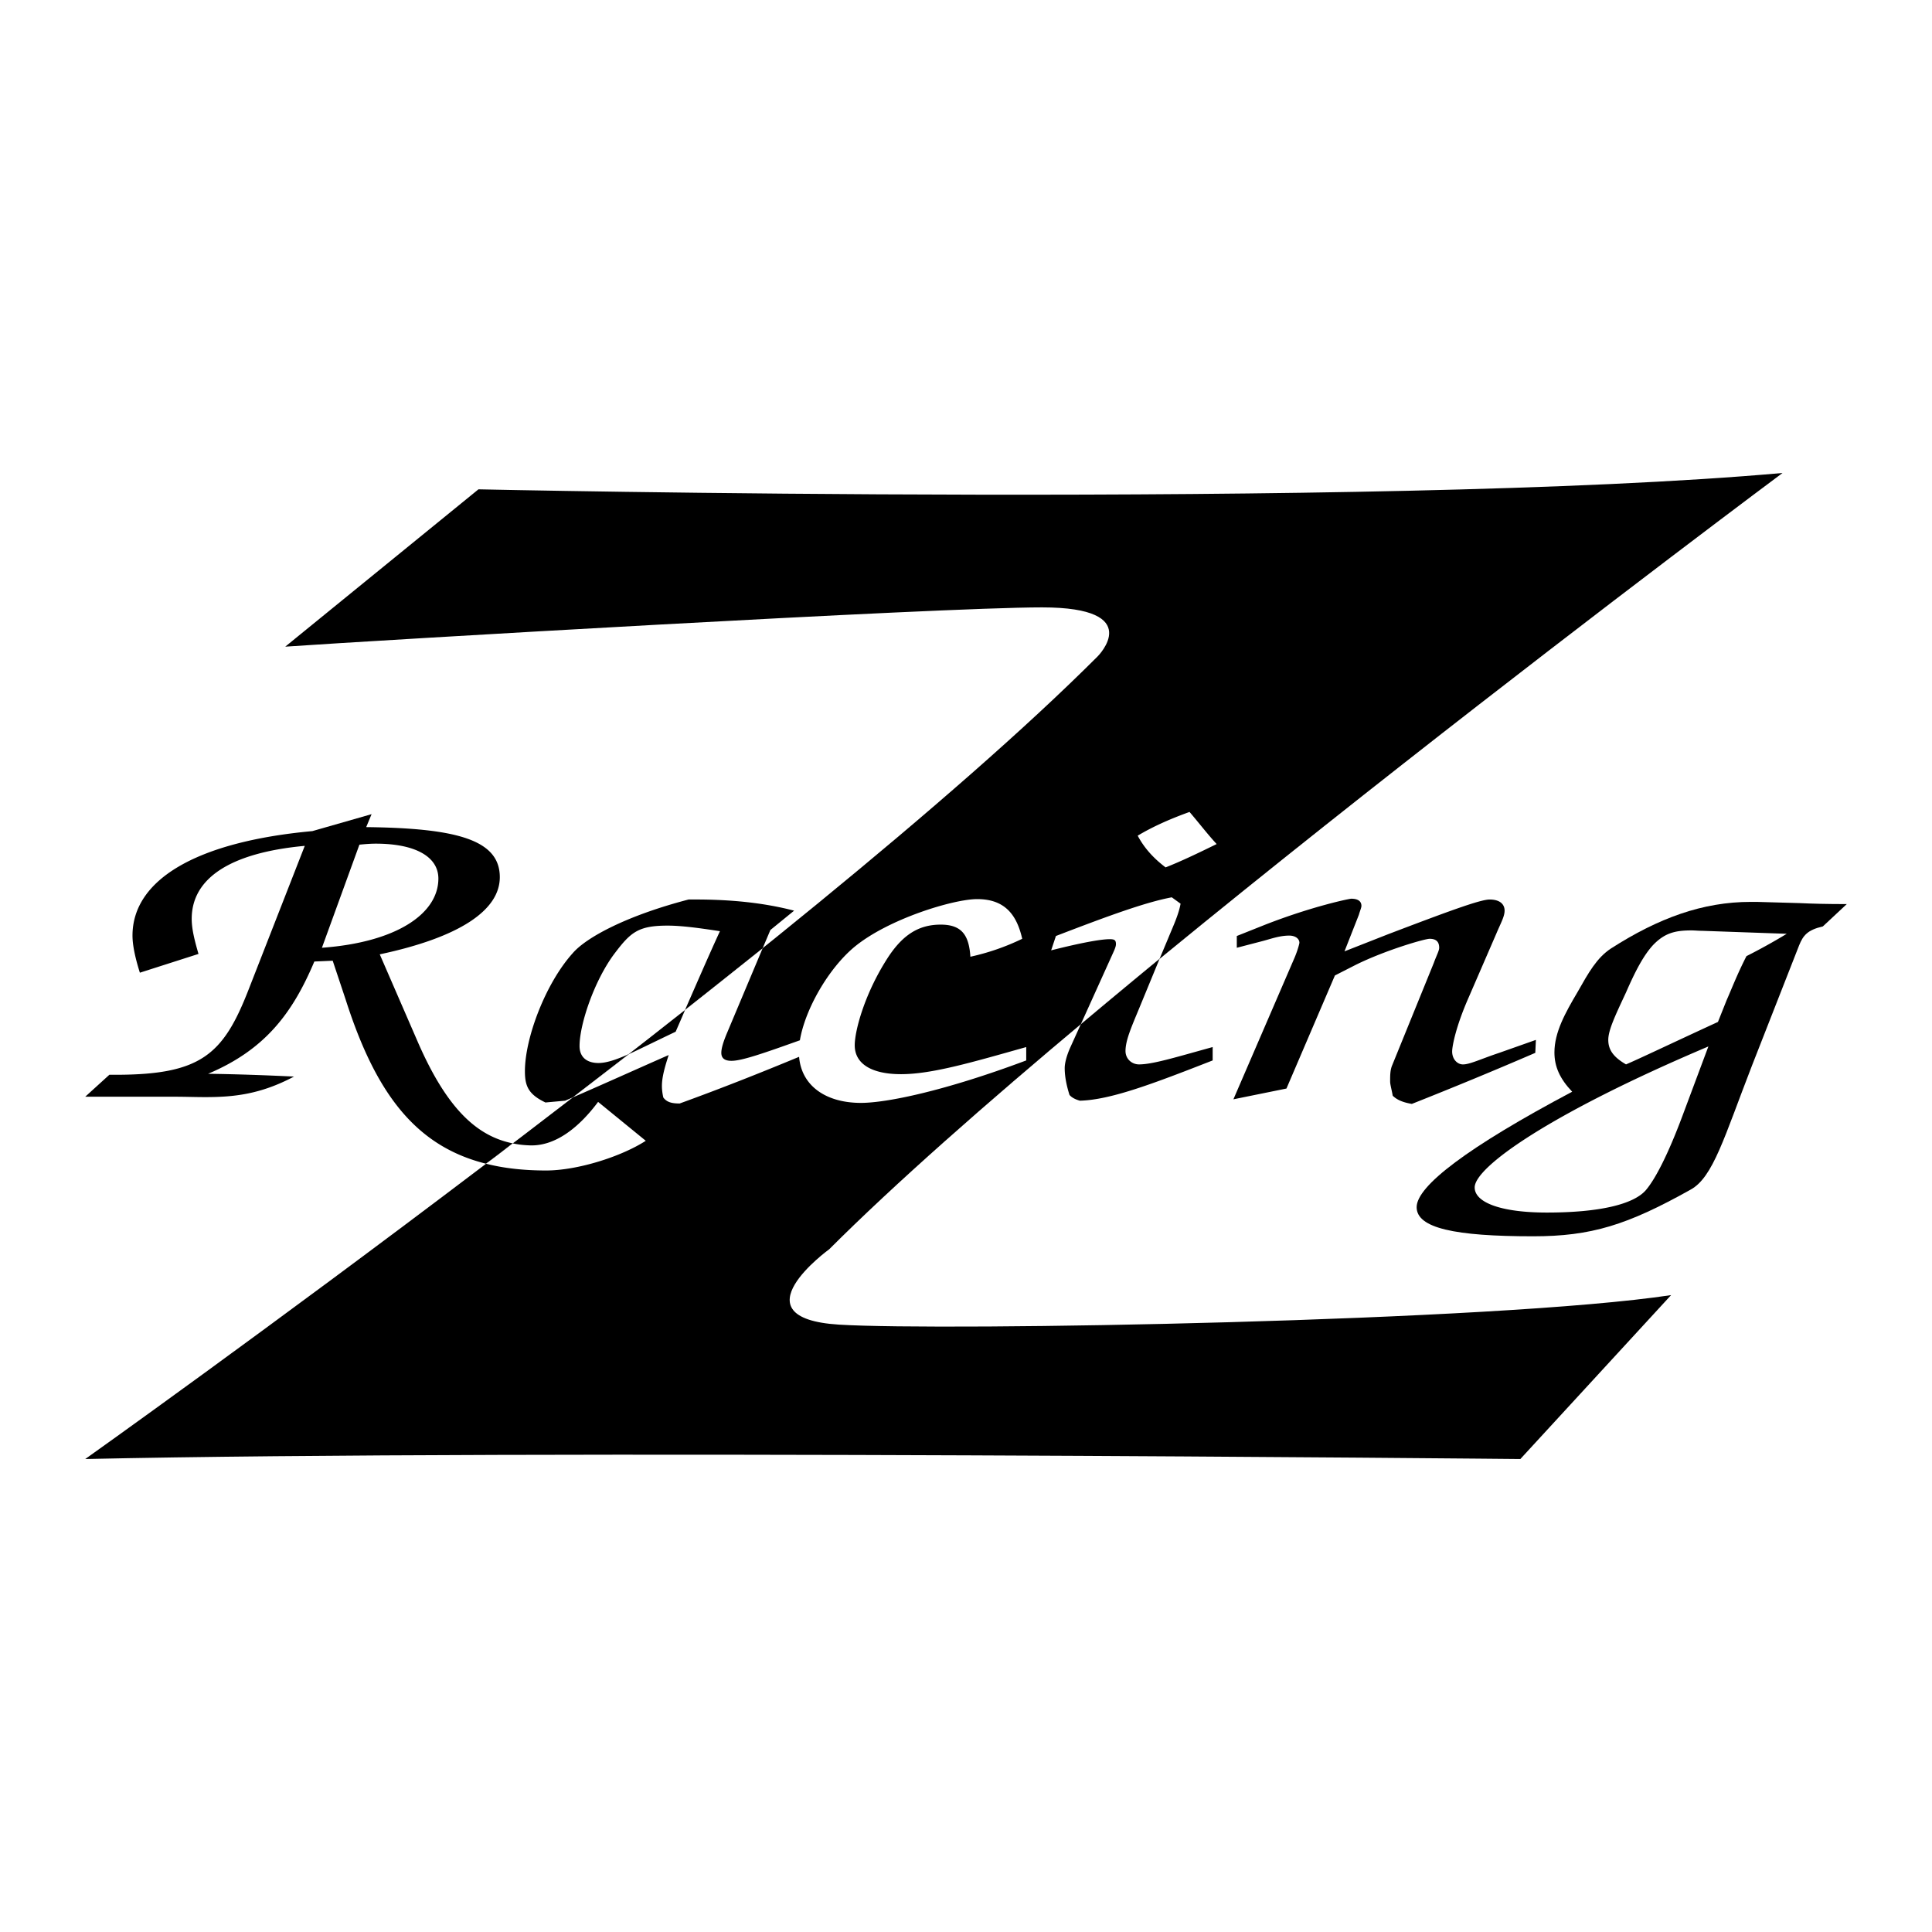
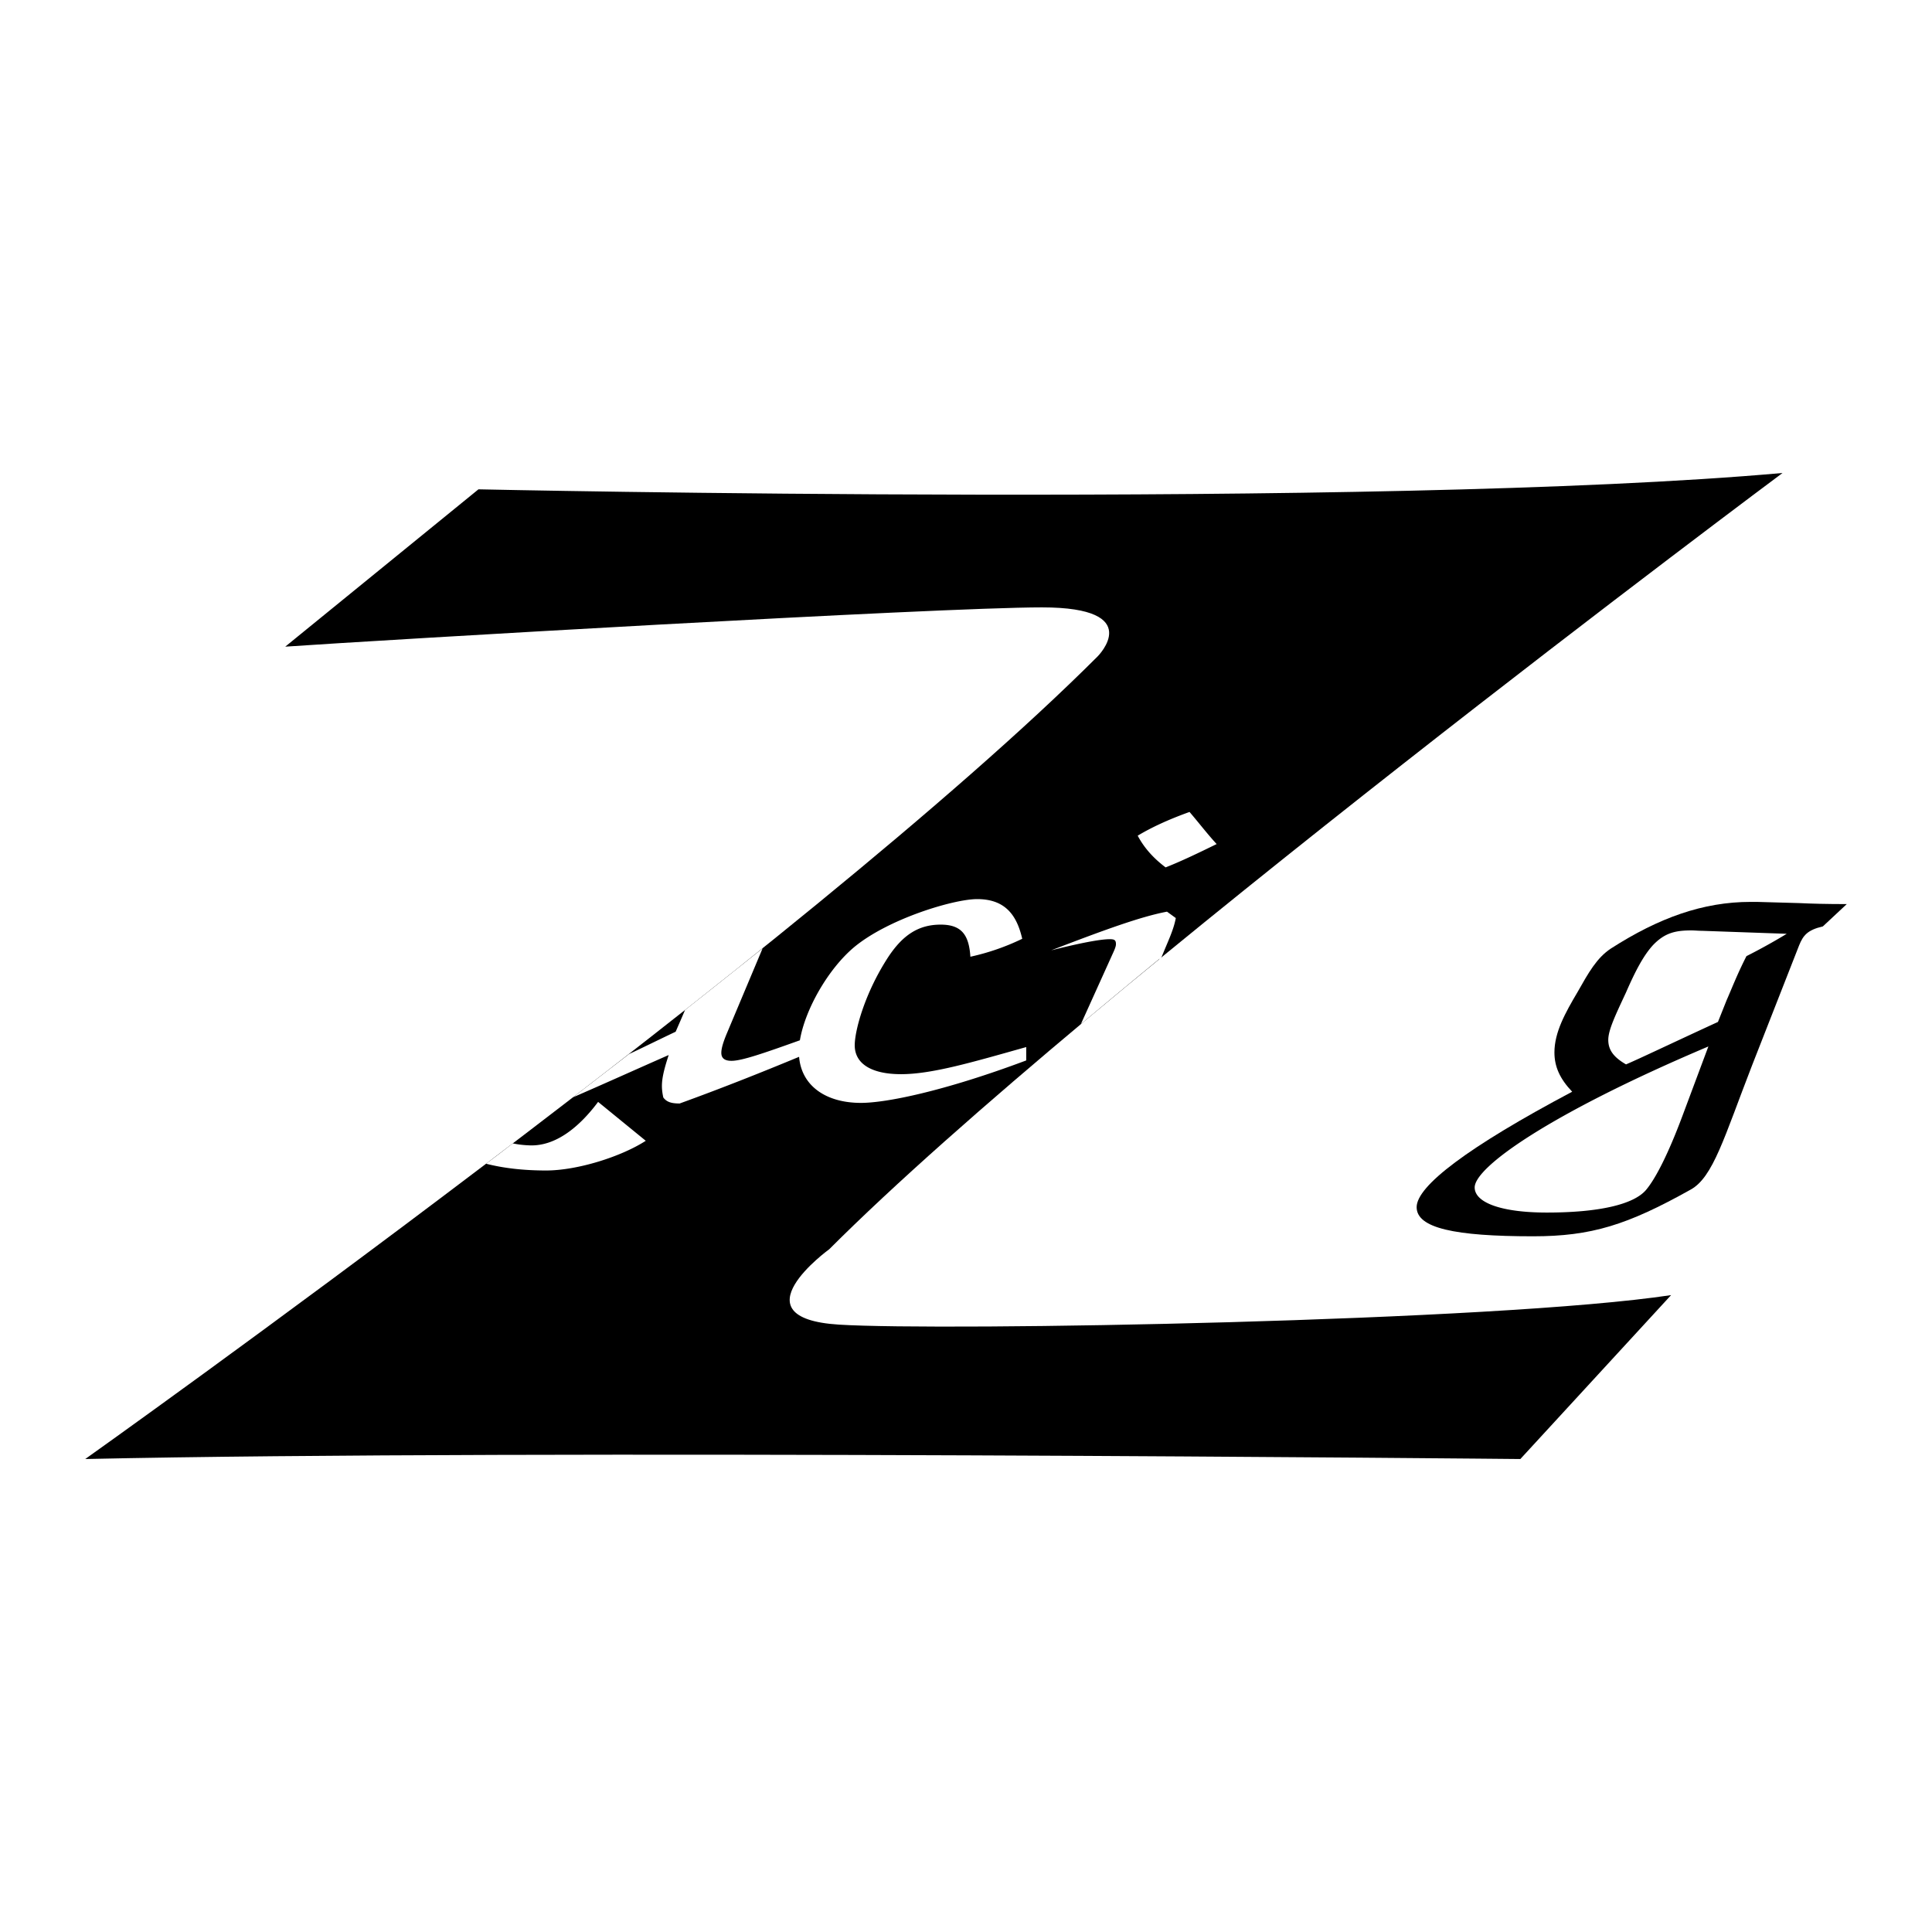
<svg xmlns="http://www.w3.org/2000/svg" width="2500" height="2500" viewBox="0 0 192.756 192.756">
  <g fill-rule="evenodd" clip-rule="evenodd">
    <path fill="#fff" d="M0 0h192.756v192.756H0V0z" />
-     <path d="M19.804 95.174c-.398-1.373-.677-2.486-.677-3.501 0-4.098 3.939-6.605 11.28-7.281l-5.63 14.403c-2.526 6.467-4.775 8.436-13.27 8.436h-.597l-2.407 2.189h8.933c1.074 0 2.029.039 3.044.039 2.865 0 5.511-.279 8.853-2.049-2.924-.141-5.789-.24-8.574-.279 5.709-2.406 8.435-6.068 10.604-11.2l1.831-.08 1.293 3.879c2.984 9.33 6.963 14.623 14.006 16.373.895-.656 1.771-1.334 2.666-2.029-3.66-.736-6.625-3.582-9.47-10.107l-3.8-8.752c7.958-1.691 11.977-4.397 11.977-7.699 0-3.7-4.218-4.894-13.33-4.994l.537-1.293-5.909 1.691c-11.698 1.074-17.945 4.914-17.945 10.425 0 .935.259 2.188.736 3.701l5.849-1.872zM76.085 94.618l.776-1.831 2.368-1.93c-3.063-.796-6.326-1.114-9.848-1.114h-.677c-6.187 1.611-10.206 3.779-11.559 5.351-2.726 3.024-4.774 8.476-4.774 11.778 0 1.471.338 2.307 2.049 3.123l1.97-.18c.259-.119.517-.219.776-.338 1.85-1.432 3.72-2.865 5.59-4.316-1.293.576-2.268.895-3.044.895-1.154 0-1.89-.576-1.89-1.691 0-2.188 1.492-6.605 3.521-9.271 1.572-2.069 2.328-2.745 5.252-2.745 1.353 0 3.044.219 5.232.557-1.135 2.467-2.269 5.093-3.482 7.859 2.608-2.05 5.174-4.099 7.74-6.147zM107.838 102.178l-1.055 2.326c-.418.936-.557 1.652-.557 2.051 0 .756.139 1.611.477 2.686.219.258.557.438 1.035.576 3.043-.08 7.201-1.65 13.25-4.018v-1.334c-3.682 1.016-5.988 1.73-7.342 1.73-.756 0-1.354-.576-1.354-1.332 0-1.074.598-2.408 1.354-4.238l2.049-4.973a1025.93 1025.93 0 0 0-7.857 6.526zM123.057 109.678l5.293-1.074 4.834-11.281 2.107-1.074c2.984-1.471 6.865-2.585 7.342-2.585.676 0 .955.318.955.895 0 .298-.279.796-.537 1.513l-4.158 10.225c-.199.479-.199 1.016-.199 1.592 0 .318.139.756.26 1.434.477.457 1.094.676 1.908.814a437.068 437.068 0 0 0 12.314-5.094l.061-1.293-3.66 1.293c-1.85.617-2.924 1.154-3.621 1.154-.537 0-1.074-.496-1.074-1.293 0-.496.338-2.406 1.631-5.352l2.785-6.425c.398-.955.816-1.671.816-2.268 0-.697-.537-1.114-1.492-1.114s-4.217 1.213-10.127 3.461l-4.355 1.711 1.432-3.641c.119-.417.258-.716.258-.895 0-.498-.396-.716-1.014-.716-.199 0-3.879.756-8.574 2.586l-2.846 1.134v1.174l2.447-.637c.875-.219 1.771-.577 2.785-.577.617 0 1.014.318 1.014.716 0 .04-.119.617-.477 1.473l-6.108 14.144z" />
    <path d="M174.803 106.295l4.695-11.976c.396-.975.814-1.532 2.367-1.89l2.387-2.228c-1.969 0-3.541-.04-4.754-.1l-4.219-.119h-.617c-4.754 0-9.17 1.591-13.945 4.655-1.412.935-2.229 2.408-3.322 4.337-1.234 2.088-2.309 4.018-2.309 6.027 0 1.412.537 2.627 1.771 3.92-10.426 5.529-15.518 9.41-15.518 11.518 0 2.09 3.799 2.906 11.617 2.906 5.791 0 9.391-1.115 15.717-4.656 2.249-1.232 3.345-5.212 6.13-12.394z" />
    <path d="M166.725 129.213l-15.039 16.354s-98.717-.975-143.182 0c0 0 72.257-51.327 101.004-80.075 0 0 4.914-4.894-5.551-4.894-10.444 0-66.029 3.263-75.499 3.919L47.736 48.82s89.883 1.97 130.11-1.631c0 0-69.312 51.625-95.115 77.45 0 0-9.49 6.863.975 7.52 10.464.655 65.69-.319 83.019-2.946z" />
-     <path d="M48.492 116.104c.895-.656 1.771-1.334 2.666-2.029.557.119 1.114.18 1.691.199 2.646.1 5.013-1.91 6.824-4.338l4.755 3.881c-2.467 1.59-6.824 2.963-9.948 2.963-2.208-.001-4.197-.219-5.988-.676zM116.293 86.54c1.57-.617 3.262-1.432 5.092-2.328-.934-1.015-1.75-2.089-2.705-3.203-2.109.756-3.82 1.552-5.172 2.368.615 1.154 1.492 2.188 2.785 3.163zM115.695 95.652a1025.93 1025.93 0 0 0-7.857 6.526l3.023-6.685c.258-.577.477-.995.477-1.293 0-.398-.139-.498-.615-.498-.896 0-2.865.358-5.85 1.114l.477-1.432c5.174-1.989 8.914-3.362 11.559-3.859l.877.636c-.199 1.114-.736 2.229-1.215 3.402l-.876 2.089zM57.166 109.479c1.85-1.432 3.72-2.865 5.59-4.316 1.213-.559 2.726-1.314 4.655-2.229.318-.736.637-1.453.935-2.168 2.606-2.051 5.172-4.1 7.739-6.148l-3.521 8.375c-.398.936-.597 1.592-.597 2.049 0 .539.338.797 1.015.797 1.035 0 3.203-.756 6.824-2.049.517-3.084 2.825-7.123 5.411-9.292 3.402-2.825 9.927-4.794 12.275-4.794 2.725 0 3.939 1.512 4.496 3.959a23.269 23.269 0 0 1-5.172 1.79c-.14-2.148-.855-3.203-2.964-3.203-2.188 0-3.74 1.015-5.173 3.143-2.387 3.621-3.402 7.421-3.402 8.892 0 1.871 1.711 2.885 4.615 2.885 3.064 0 6.983-1.152 12.495-2.705v1.334c-8.058 3.023-13.907 4.236-16.493 4.236-3.482 0-5.929-1.691-6.167-4.596-3.84 1.592-7.799 3.164-11.917 4.656-.816 0-1.293-.141-1.631-.598-.139-.617-.139-1.033-.139-1.154 0-.855.278-1.869.676-3.082-3.263 1.432-6.466 2.885-9.55 4.218zM32.119 94.558l3.74-10.286c.597-.06 1.154-.1 1.631-.1 3.999 0 6.247 1.333 6.247 3.482 0 3.522-4.217 6.367-11.618 6.904zM171.4 101.959c-4.834 2.227-7.818 3.66-9.172 4.236-1.232-.715-1.77-1.432-1.77-2.447 0-.994.734-2.506 1.77-4.734.936-2.148 1.752-3.7 2.707-4.735 1.152-1.193 2.188-1.452 3.818-1.452.338 0 .676.04 1.074.04l8.436.298a58.895 58.895 0 0 1-4.018 2.228c-.936 1.83-1.492 3.302-1.971 4.376l-.874 2.19zM170.445 104.406l-2.586 6.922c-1.434 3.84-2.705 6.307-3.66 7.422-1.234 1.412-4.637 2.227-9.869 2.227-4.555 0-7.201-.994-7.201-2.506 0-2.01 7.4-7.321 23.316-14.065z" fill="#fff" />
+     <path d="M48.492 116.104c.895-.656 1.771-1.334 2.666-2.029.557.119 1.114.18 1.691.199 2.646.1 5.013-1.91 6.824-4.338l4.755 3.881c-2.467 1.59-6.824 2.963-9.948 2.963-2.208-.001-4.197-.219-5.988-.676zM116.293 86.54c1.57-.617 3.262-1.432 5.092-2.328-.934-1.015-1.75-2.089-2.705-3.203-2.109.756-3.82 1.552-5.172 2.368.615 1.154 1.492 2.188 2.785 3.163zM115.695 95.652a1025.93 1025.93 0 0 0-7.857 6.526l3.023-6.685c.258-.577.477-.995.477-1.293 0-.398-.139-.498-.615-.498-.896 0-2.865.358-5.85 1.114c5.174-1.989 8.914-3.362 11.559-3.859l.877.636c-.199 1.114-.736 2.229-1.215 3.402l-.876 2.089zM57.166 109.479c1.85-1.432 3.72-2.865 5.59-4.316 1.213-.559 2.726-1.314 4.655-2.229.318-.736.637-1.453.935-2.168 2.606-2.051 5.172-4.1 7.739-6.148l-3.521 8.375c-.398.936-.597 1.592-.597 2.049 0 .539.338.797 1.015.797 1.035 0 3.203-.756 6.824-2.049.517-3.084 2.825-7.123 5.411-9.292 3.402-2.825 9.927-4.794 12.275-4.794 2.725 0 3.939 1.512 4.496 3.959a23.269 23.269 0 0 1-5.172 1.79c-.14-2.148-.855-3.203-2.964-3.203-2.188 0-3.74 1.015-5.173 3.143-2.387 3.621-3.402 7.421-3.402 8.892 0 1.871 1.711 2.885 4.615 2.885 3.064 0 6.983-1.152 12.495-2.705v1.334c-8.058 3.023-13.907 4.236-16.493 4.236-3.482 0-5.929-1.691-6.167-4.596-3.84 1.592-7.799 3.164-11.917 4.656-.816 0-1.293-.141-1.631-.598-.139-.617-.139-1.033-.139-1.154 0-.855.278-1.869.676-3.082-3.263 1.432-6.466 2.885-9.55 4.218zM32.119 94.558l3.74-10.286c.597-.06 1.154-.1 1.631-.1 3.999 0 6.247 1.333 6.247 3.482 0 3.522-4.217 6.367-11.618 6.904zM171.4 101.959c-4.834 2.227-7.818 3.66-9.172 4.236-1.232-.715-1.77-1.432-1.77-2.447 0-.994.734-2.506 1.77-4.734.936-2.148 1.752-3.7 2.707-4.735 1.152-1.193 2.188-1.452 3.818-1.452.338 0 .676.04 1.074.04l8.436.298a58.895 58.895 0 0 1-4.018 2.228c-.936 1.83-1.492 3.302-1.971 4.376l-.874 2.19zM170.445 104.406l-2.586 6.922c-1.434 3.84-2.705 6.307-3.66 7.422-1.234 1.412-4.637 2.227-9.869 2.227-4.555 0-7.201-.994-7.201-2.506 0-2.01 7.4-7.321 23.316-14.065z" fill="#fff" />
  </g>
</svg>